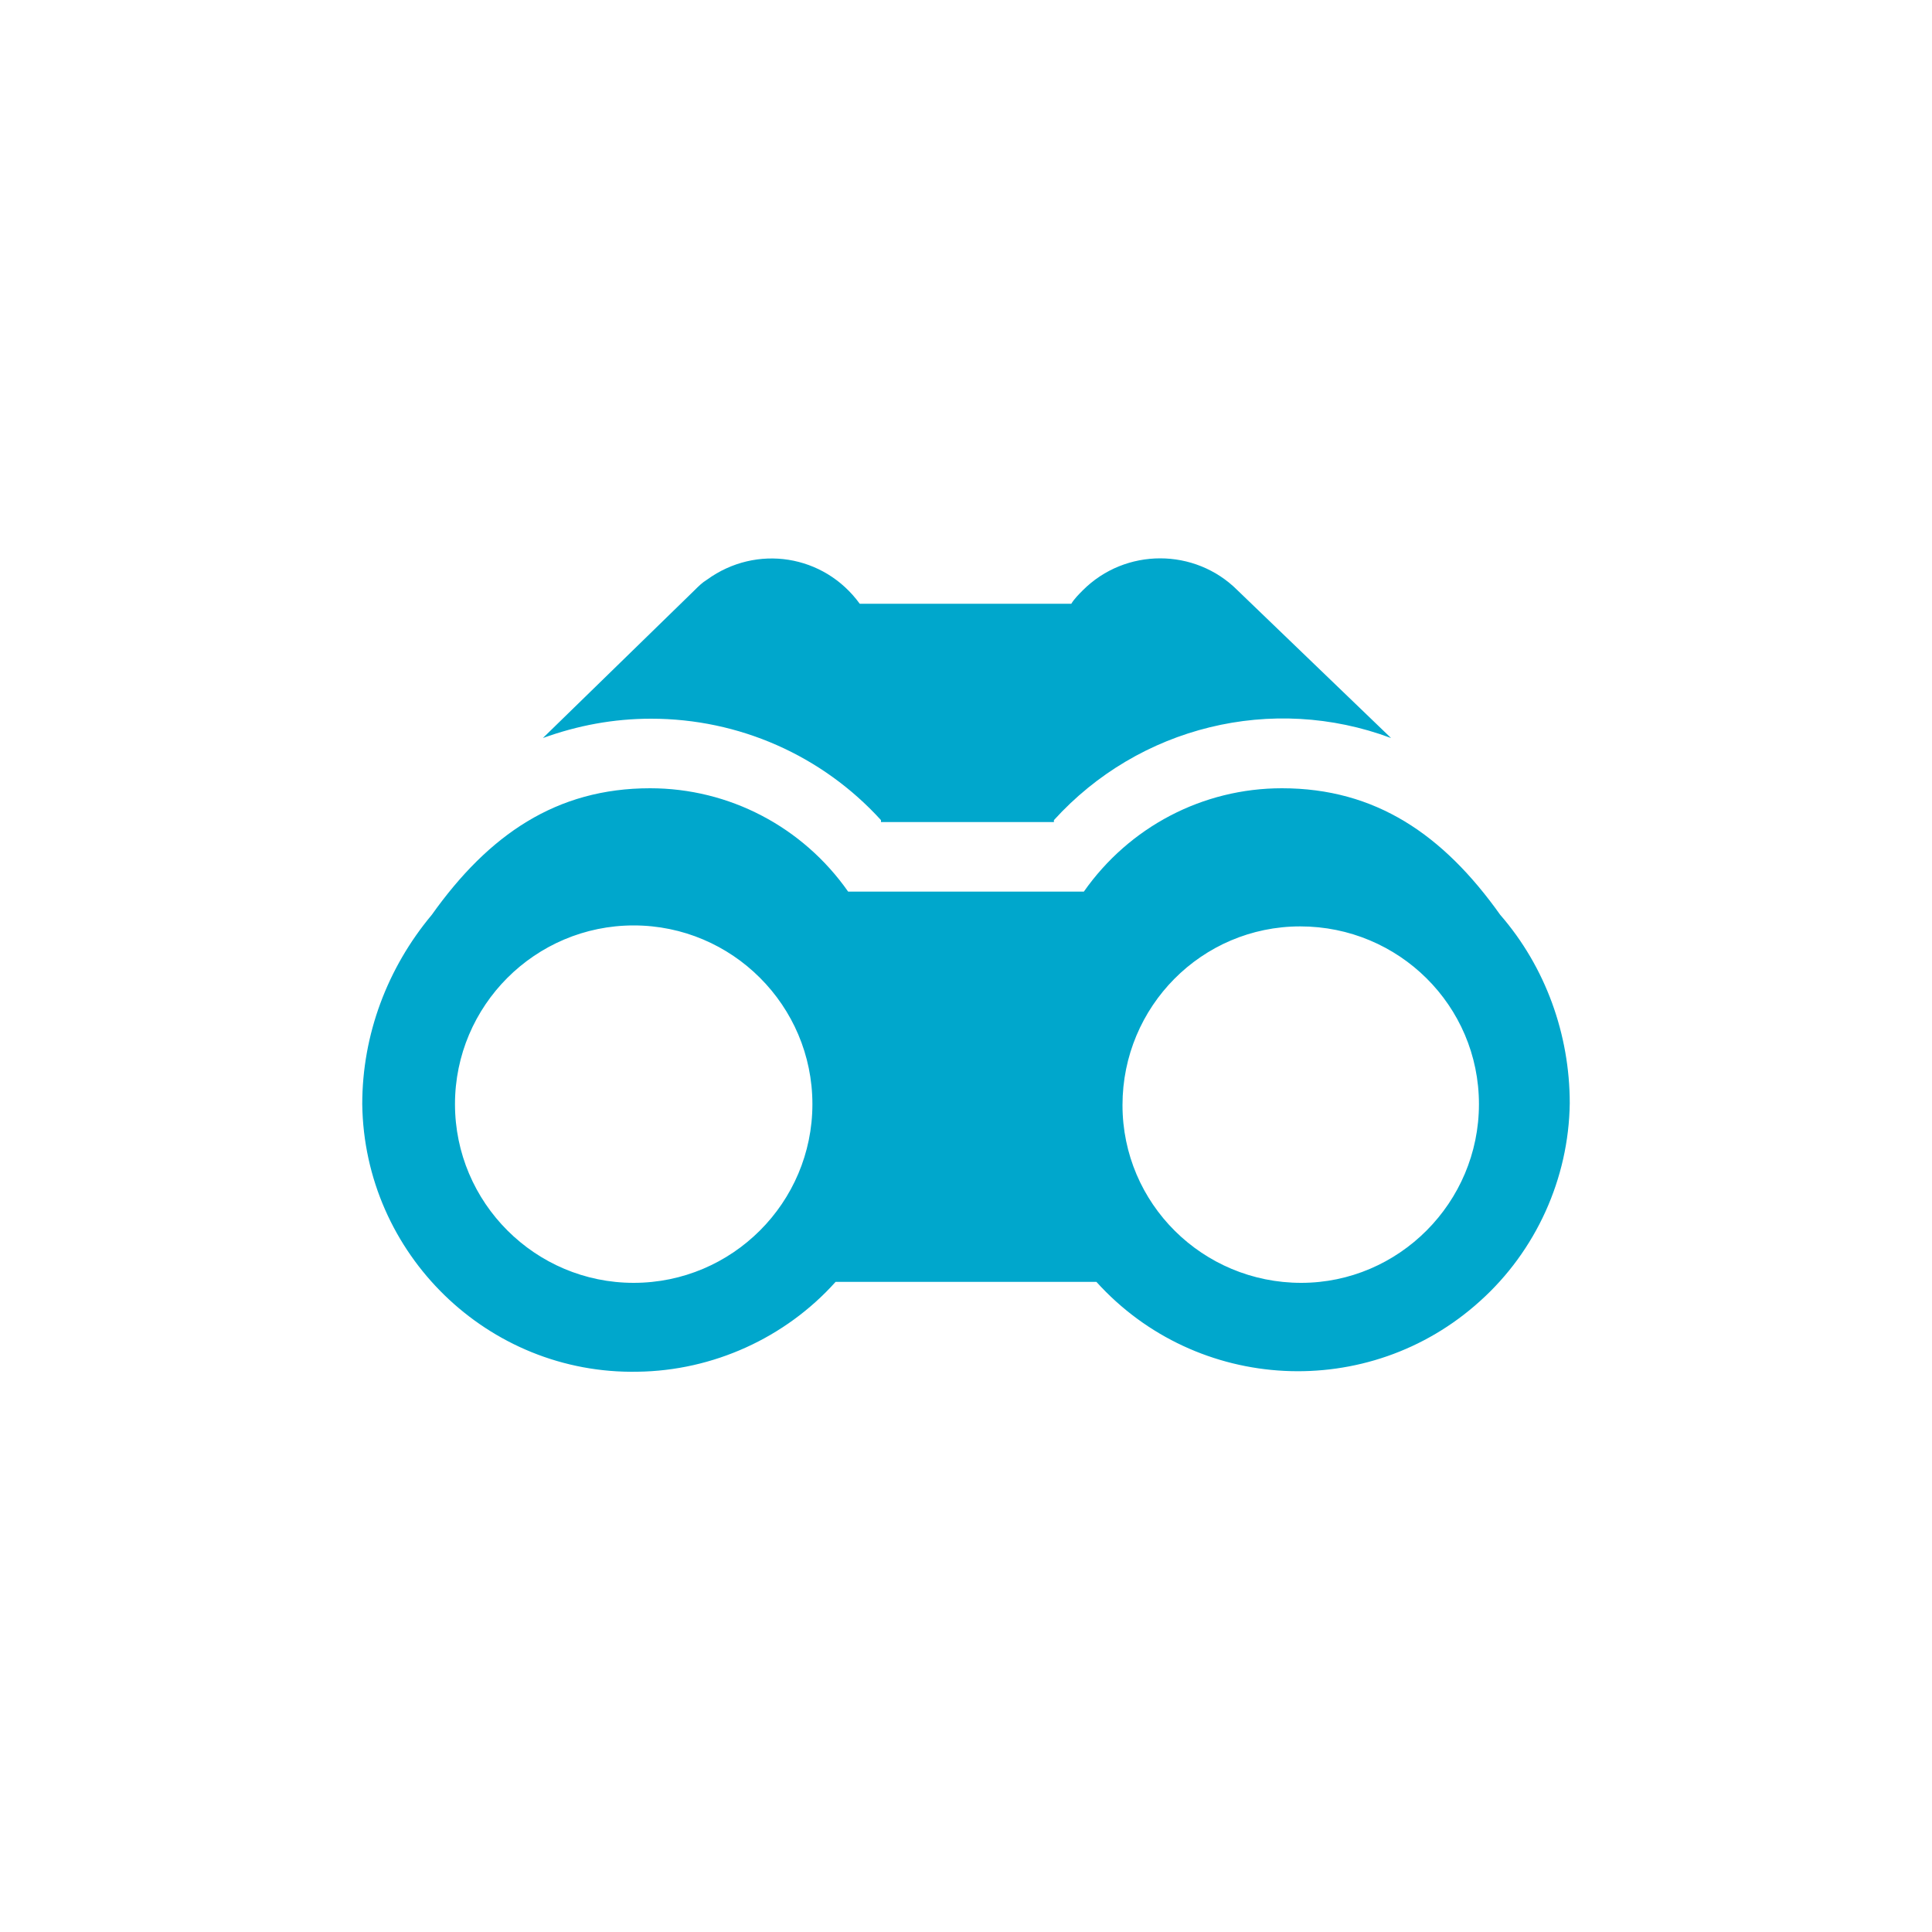
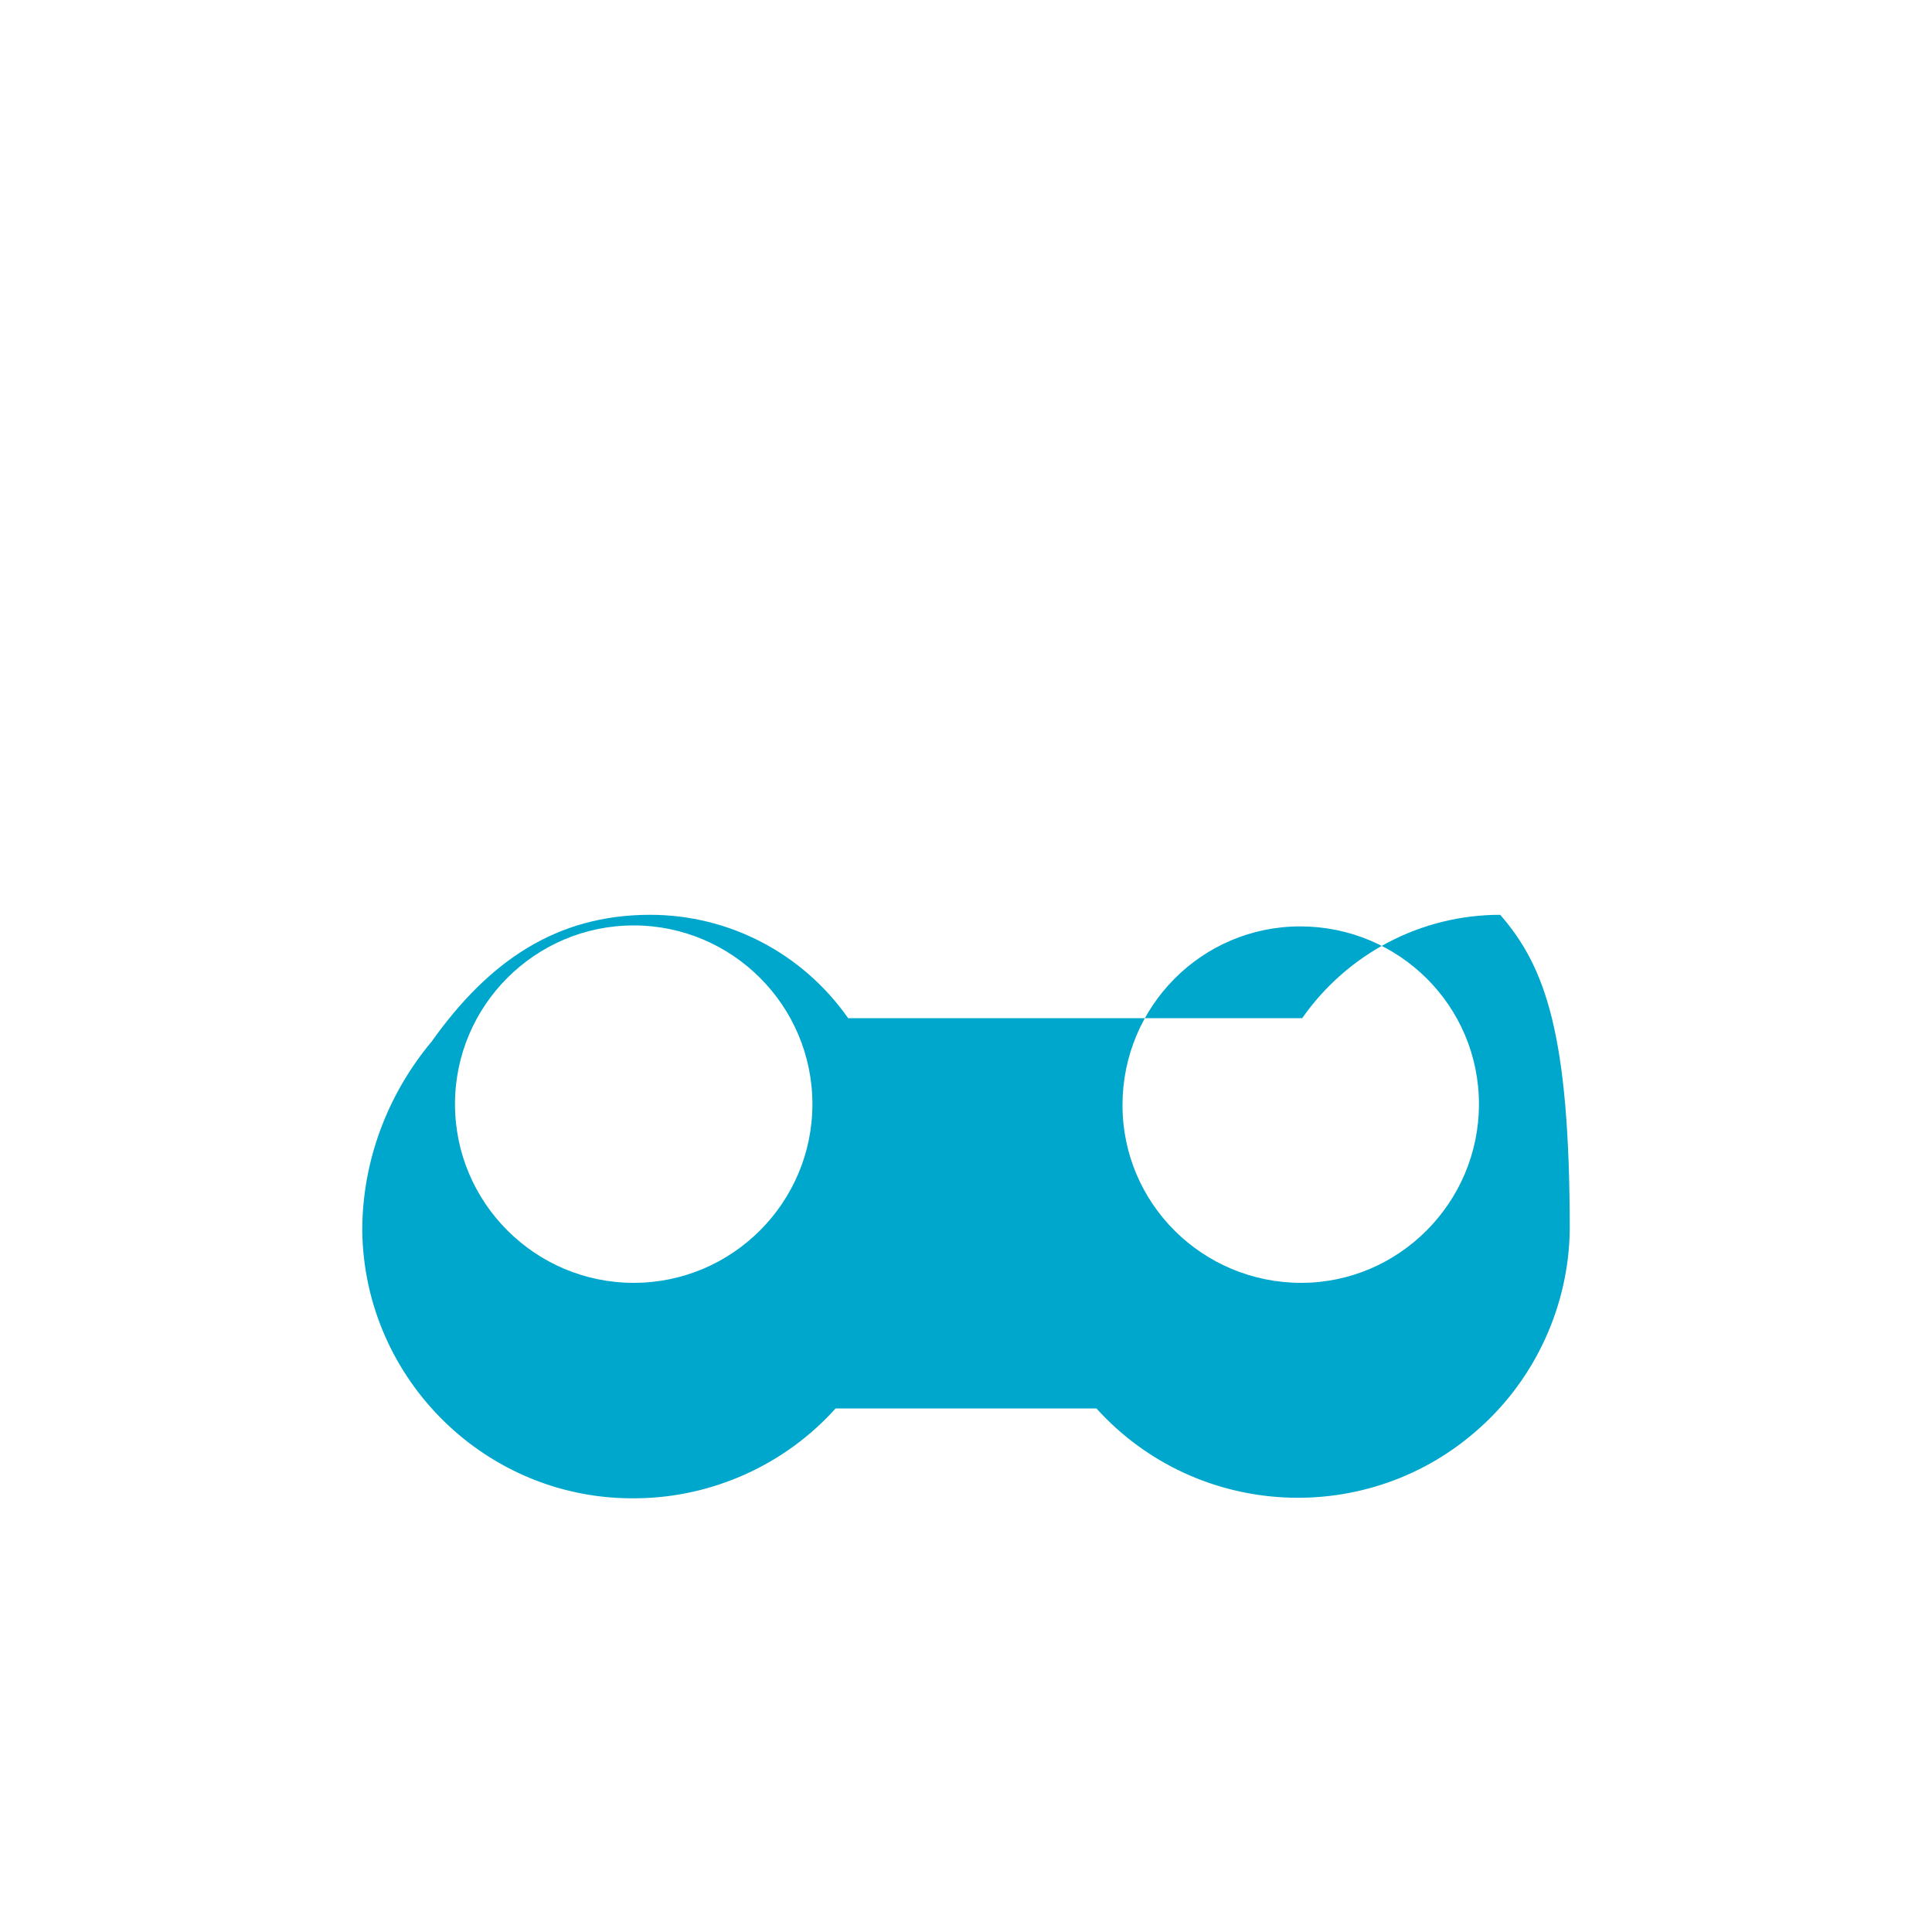
<svg xmlns="http://www.w3.org/2000/svg" version="1.1" id="Layer_1" x="0px" y="0px" viewBox="0 0 200 200" style="enable-background:new 0 0 200 200;" xml:space="preserve">
  <style type="text/css">
	.st0{fill:#00A7CC;}
</style>
-   <path class="st0" d="M155.3,94.7c-5.9-8.3-12.9-13.1-22.6-13.1c-8.2,0-15.8,4-20.5,10.7H87.8c-4.7-6.7-12.3-10.7-20.5-10.7  c-9.7,0-16.7,4.8-22.6,13.1c-4.6,5.5-7.2,12.4-7.2,19.6c0.2,15.5,13,28,28.5,27.7c7.8-0.1,15.3-3.5,20.5-9.3h27  c10.4,11.5,28.2,12.4,39.7,2c5.8-5.2,9.2-12.7,9.3-20.5C162.5,107.1,160,100.1,155.3,94.7z M65.6,132.8c-10.2,0-18.5-8.3-18.5-18.5  s8.3-18.5,18.5-18.5s18.5,8.3,18.5,18.5S75.8,132.8,65.6,132.8L65.6,132.8z M134.7,132.8c-10.2,0-18.5-8.2-18.5-18.4  c0-10.2,8.2-18.5,18.4-18.5c10.2,0,18.5,8.2,18.5,18.4c0,0,0,0,0,0C153.1,124.5,144.8,132.8,134.7,132.8c-0.1,0-0.1,0-0.2,0H134.7z" />
-   <path class="st0" d="M128.1,61.1L128.1,61.1c-4.4-4.4-11.6-4.4-16,0c-0.4,0.4-0.9,0.9-1.2,1.4H89c-3.7-5.1-10.7-6.2-15.8-2.5  c-0.5,0.3-0.9,0.7-1.3,1.1l0,0L56.2,76.4c3.6-1.3,7.3-2,11.2-2c9.1,0,17.7,3.8,23.8,10.5v0.2h17.9v-0.2c8.8-9.7,22.6-13.1,34.9-8.5  L128.1,61.1z" />
+   <path class="st0" d="M155.3,94.7c-8.2,0-15.8,4-20.5,10.7H87.8c-4.7-6.7-12.3-10.7-20.5-10.7  c-9.7,0-16.7,4.8-22.6,13.1c-4.6,5.5-7.2,12.4-7.2,19.6c0.2,15.5,13,28,28.5,27.7c7.8-0.1,15.3-3.5,20.5-9.3h27  c10.4,11.5,28.2,12.4,39.7,2c5.8-5.2,9.2-12.7,9.3-20.5C162.5,107.1,160,100.1,155.3,94.7z M65.6,132.8c-10.2,0-18.5-8.3-18.5-18.5  s8.3-18.5,18.5-18.5s18.5,8.3,18.5,18.5S75.8,132.8,65.6,132.8L65.6,132.8z M134.7,132.8c-10.2,0-18.5-8.2-18.5-18.4  c0-10.2,8.2-18.5,18.4-18.5c10.2,0,18.5,8.2,18.5,18.4c0,0,0,0,0,0C153.1,124.5,144.8,132.8,134.7,132.8c-0.1,0-0.1,0-0.2,0H134.7z" />
</svg>